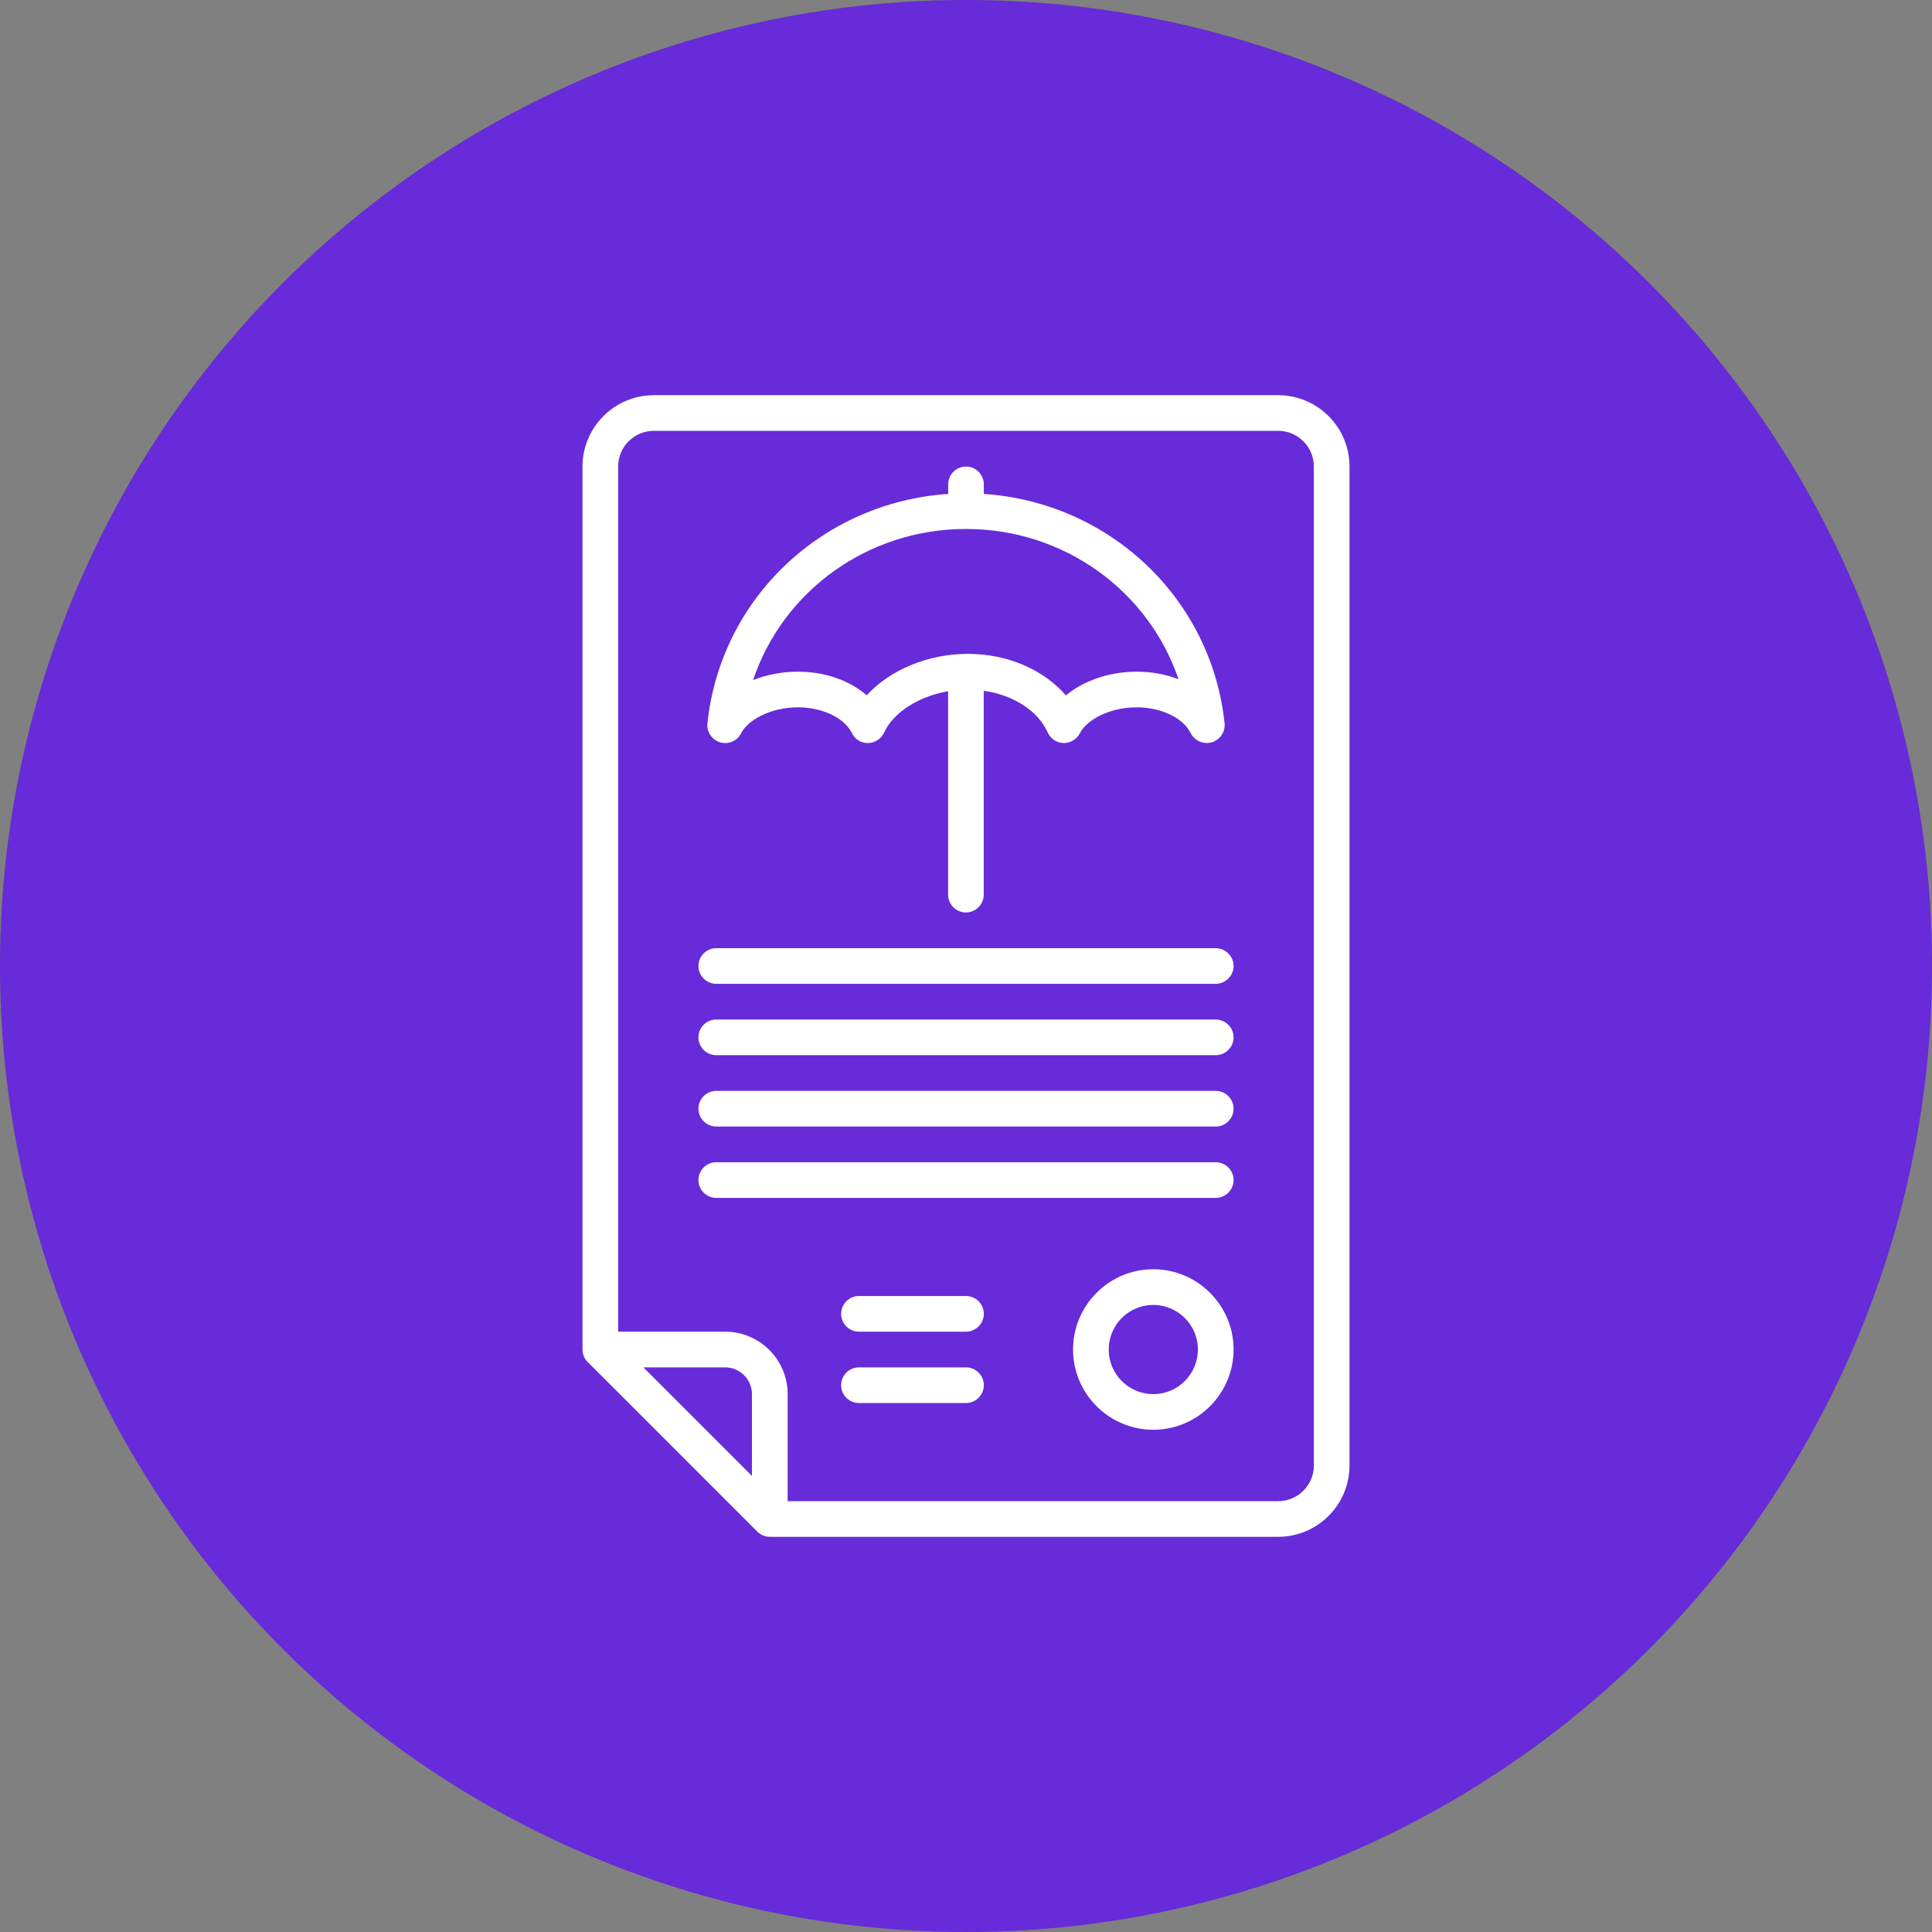
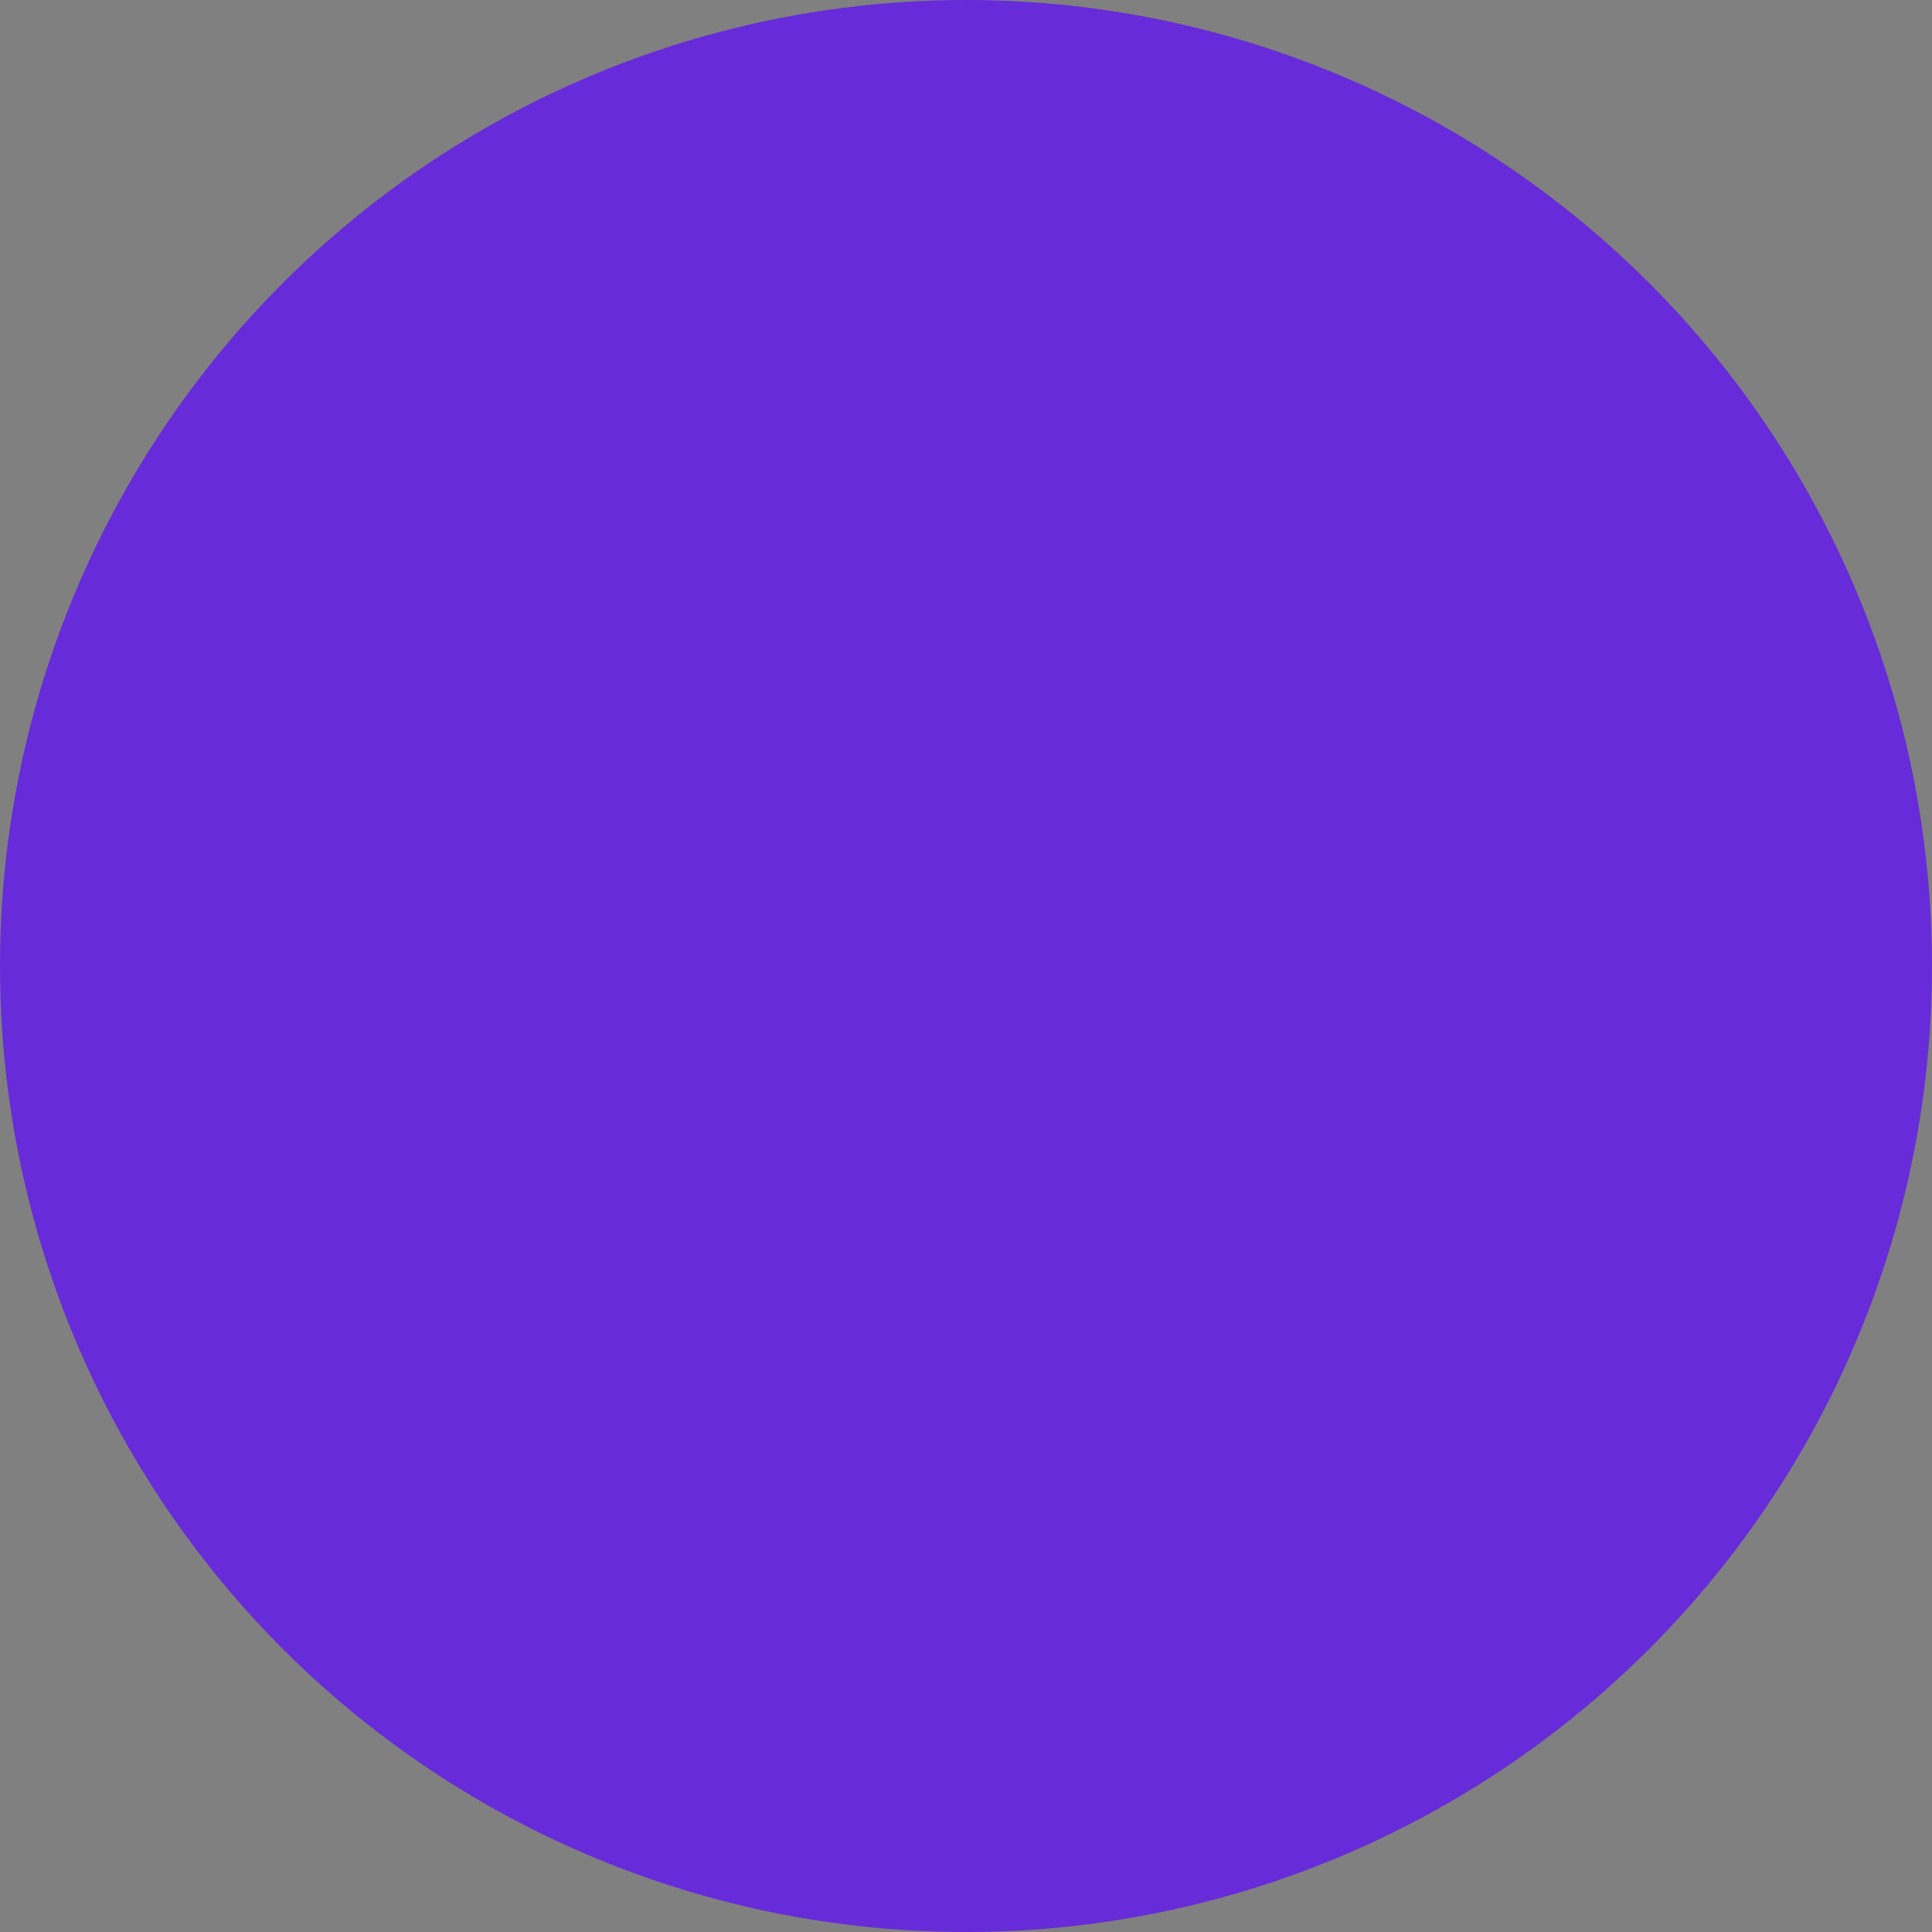
<svg xmlns="http://www.w3.org/2000/svg" width="44" height="44" viewBox="0 0 44 44" fill="none">
  <rect x="0" y="0" width="44" height="44" fill="#808080" stroke="none" />
-   <circle cx="22" cy="22" r="22" fill="black" fill-opacity="0.12" />
  <circle cx="22" cy="22" r="22" fill="#672BD9" />
-   <path d="M29.109 9H14.891C13.995 9 13.266 9.729 13.266 10.625V30.734C13.266 30.842 13.308 30.946 13.386 31.021L17.245 34.88C17.322 34.957 17.424 35 17.531 35H29.109C30.005 35 30.734 34.271 30.734 33.375V10.625C30.734 9.729 30.005 9 29.109 9ZM17.125 33.613L14.653 31.141H16.516C16.851 31.141 17.125 31.415 17.125 31.75V33.613ZM29.922 33.375C29.922 33.824 29.558 34.188 29.109 34.188H17.938V31.75C17.938 30.966 17.3 30.328 16.516 30.328H14.078V10.625C14.078 10.176 14.442 9.812 14.891 9.812H29.109C29.558 9.812 29.922 10.176 29.922 10.625V33.375Z" fill="white" />
-   <path d="M16.402 16.906C16.591 16.96 16.792 16.875 16.879 16.698C17.023 16.412 17.527 16.109 18.173 16.109C18.728 16.109 19.233 16.349 19.4 16.694C19.469 16.834 19.605 16.924 19.77 16.922C19.926 16.92 20.068 16.828 20.133 16.686C20.349 16.219 20.927 15.857 21.592 15.742V20.375C21.592 20.598 21.774 20.781 21.998 20.781C22.221 20.781 22.404 20.598 22.404 20.375V15.732C23.075 15.827 23.639 16.184 23.861 16.682C23.924 16.824 24.066 16.918 24.222 16.922C24.377 16.924 24.523 16.839 24.594 16.698C24.738 16.412 25.242 16.109 25.888 16.109C26.442 16.109 26.948 16.349 27.115 16.694C27.188 16.837 27.332 16.922 27.484 16.922C27.521 16.922 27.559 16.916 27.596 16.906C27.785 16.851 27.909 16.668 27.889 16.473C27.588 13.621 25.264 11.44 22.406 11.249V11.031C22.406 10.808 22.223 10.625 22 10.625C21.777 10.625 21.594 10.808 21.594 11.031V11.249C18.736 11.44 16.412 13.619 16.111 16.473C16.091 16.668 16.213 16.851 16.402 16.906ZM22 12.047C24.238 12.047 26.158 13.459 26.84 15.47C26.554 15.358 26.231 15.297 25.892 15.297C25.264 15.297 24.679 15.502 24.275 15.837C23.773 15.254 22.945 14.891 22.045 14.891C21.131 14.891 20.261 15.26 19.739 15.835C19.351 15.498 18.791 15.297 18.173 15.297C17.809 15.297 17.46 15.366 17.151 15.488C17.83 13.467 19.753 12.047 22 12.047ZM27.688 21.594H16.312C16.089 21.594 15.906 21.777 15.906 22C15.906 22.223 16.089 22.406 16.312 22.406H27.688C27.911 22.406 28.094 22.223 28.094 22C28.094 21.777 27.911 21.594 27.688 21.594ZM27.688 23.219H16.312C16.089 23.219 15.906 23.402 15.906 23.625C15.906 23.848 16.089 24.031 16.312 24.031H27.688C27.911 24.031 28.094 23.848 28.094 23.625C28.094 23.402 27.911 23.219 27.688 23.219ZM27.688 24.844H16.312C16.089 24.844 15.906 25.027 15.906 25.25C15.906 25.473 16.089 25.656 16.312 25.656H27.688C27.911 25.656 28.094 25.473 28.094 25.25C28.094 25.027 27.911 24.844 27.688 24.844ZM27.688 26.469H16.312C16.089 26.469 15.906 26.652 15.906 26.875C15.906 27.098 16.089 27.281 16.312 27.281H27.688C27.911 27.281 28.094 27.098 28.094 26.875C28.094 26.652 27.911 26.469 27.688 26.469ZM26.266 28.906C25.258 28.906 24.438 29.727 24.438 30.734C24.438 31.742 25.258 32.562 26.266 32.562C27.273 32.562 28.094 31.742 28.094 30.734C28.094 29.727 27.273 28.906 26.266 28.906ZM26.266 31.75C25.705 31.75 25.25 31.295 25.25 30.734C25.25 30.174 25.705 29.719 26.266 29.719C26.826 29.719 27.281 30.174 27.281 30.734C27.281 31.295 26.826 31.75 26.266 31.75ZM22 29.516H19.562C19.339 29.516 19.156 29.698 19.156 29.922C19.156 30.145 19.339 30.328 19.562 30.328H22C22.223 30.328 22.406 30.145 22.406 29.922C22.406 29.698 22.223 29.516 22 29.516ZM22 31.141H19.562C19.339 31.141 19.156 31.323 19.156 31.547C19.156 31.77 19.339 31.953 19.562 31.953H22C22.223 31.953 22.406 31.77 22.406 31.547C22.406 31.323 22.223 31.141 22 31.141Z" fill="white" />
</svg>